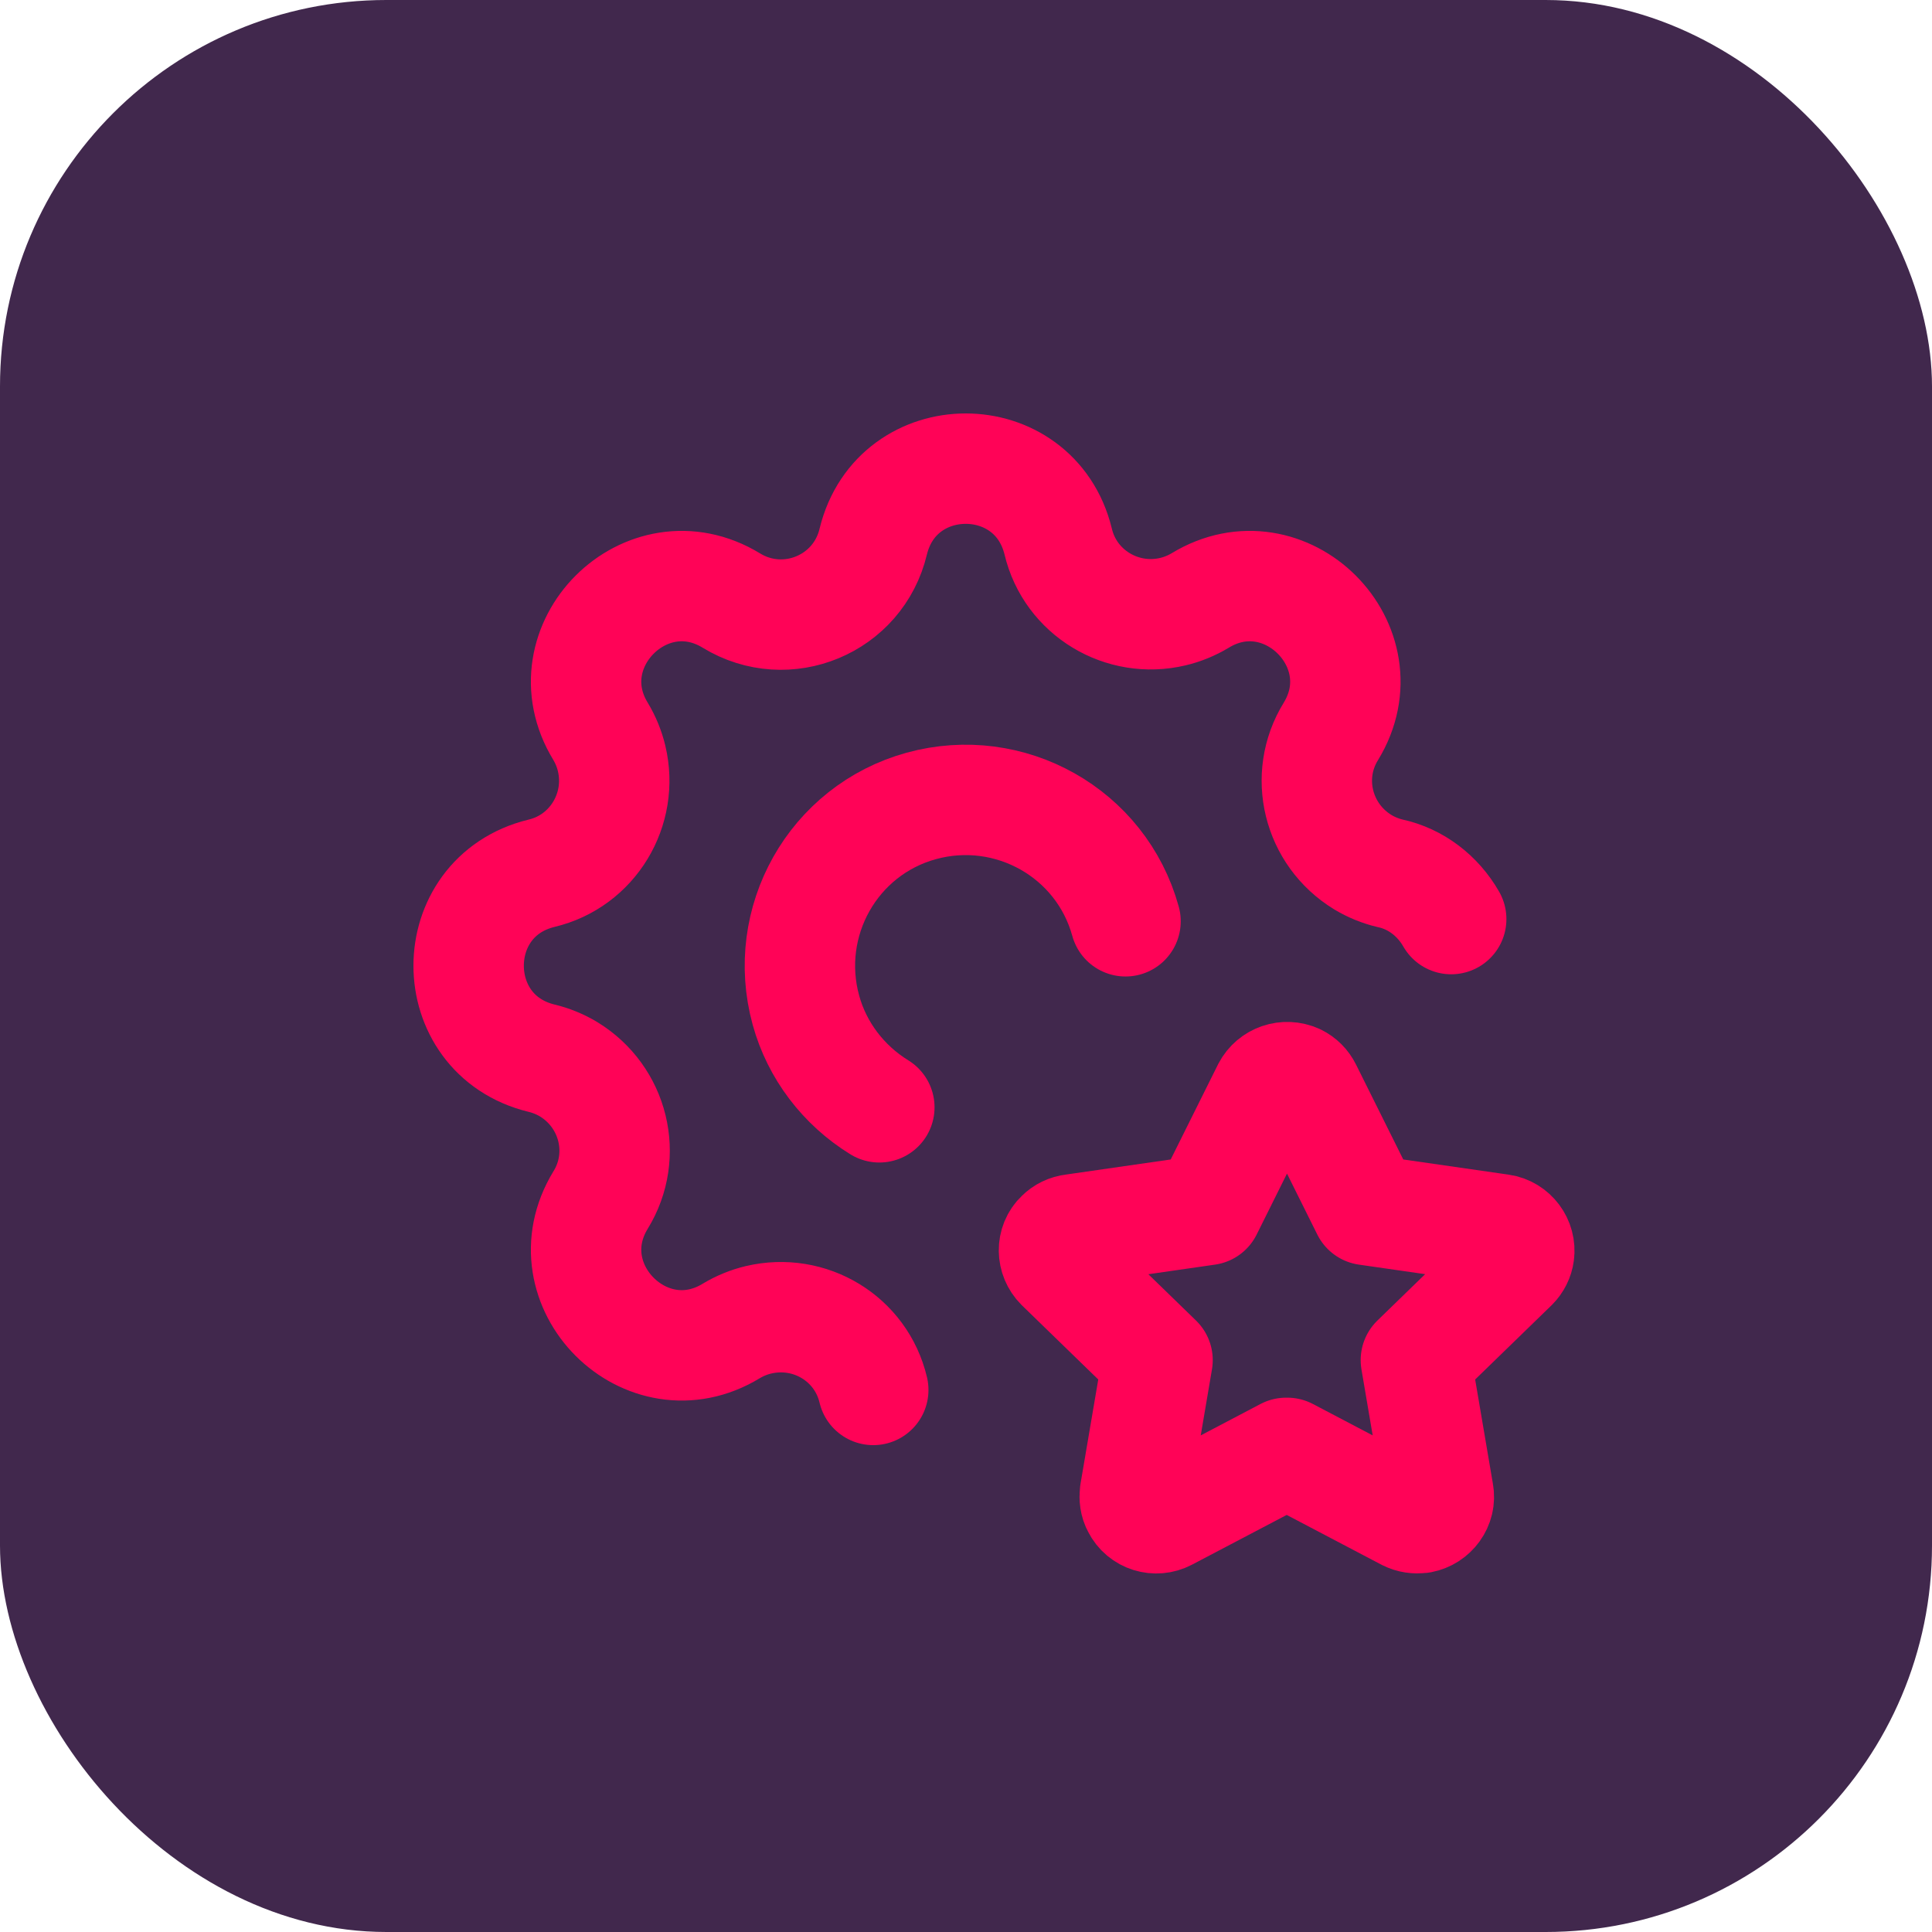
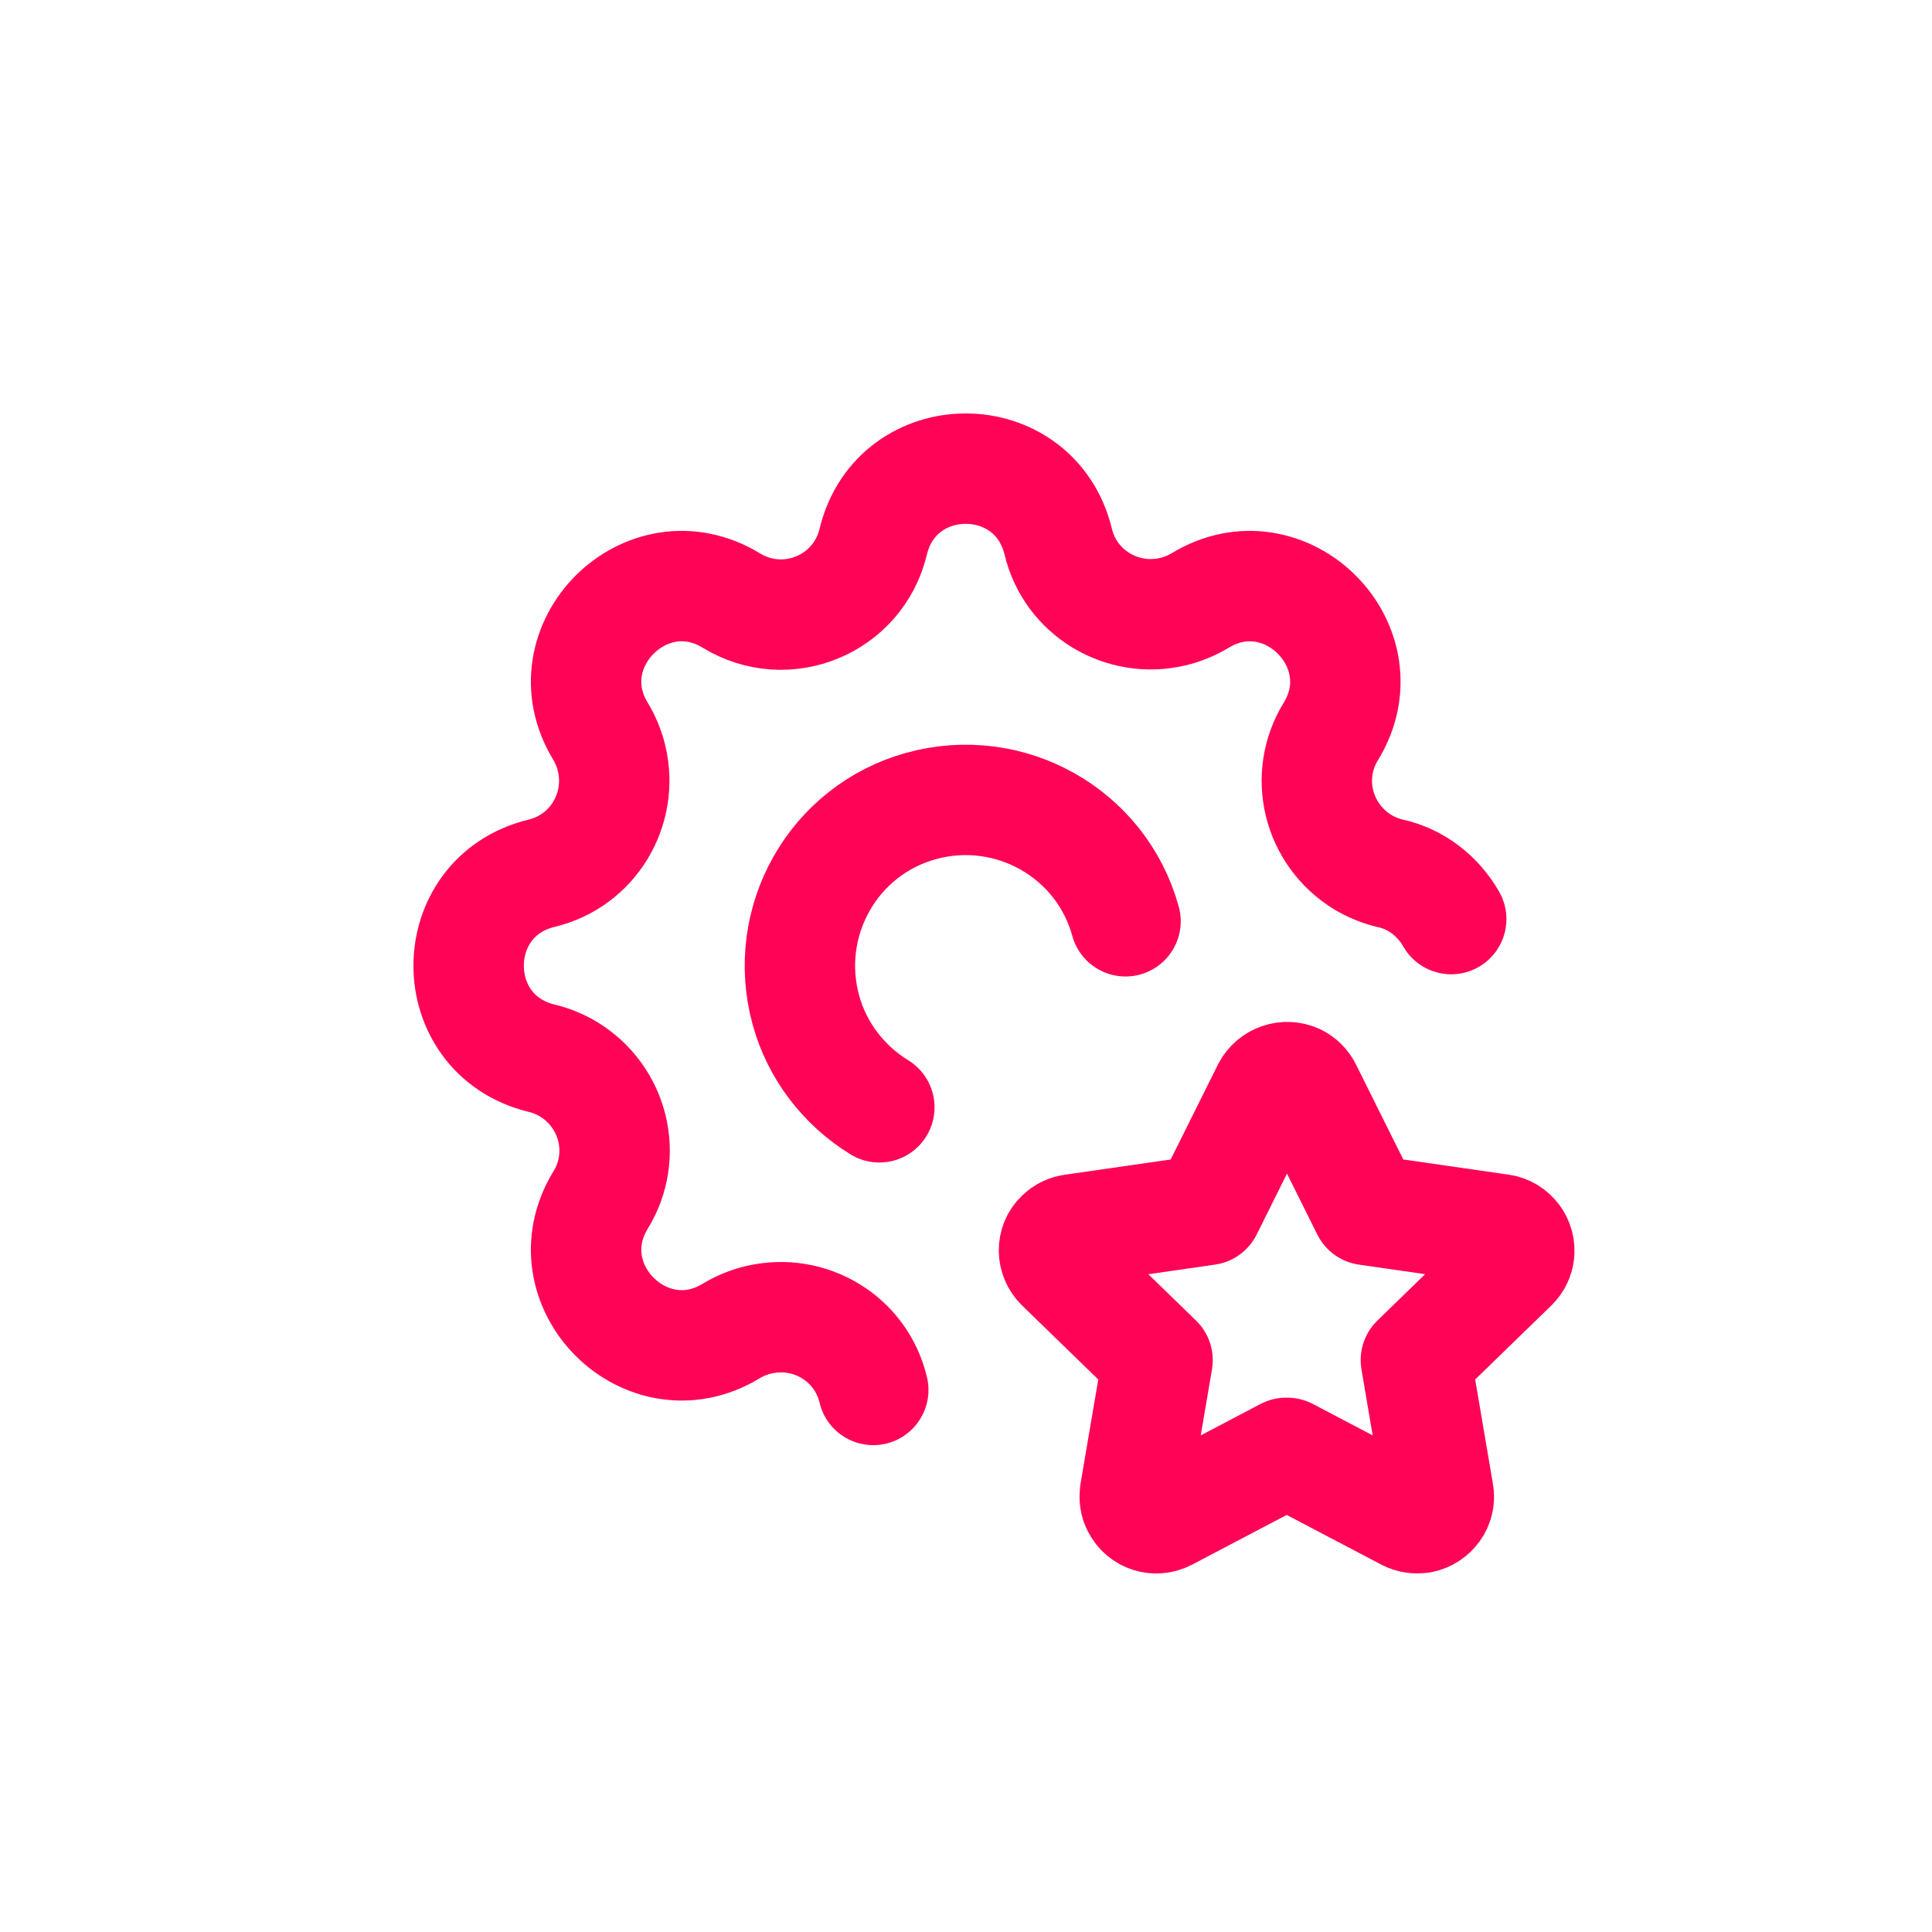
<svg xmlns="http://www.w3.org/2000/svg" viewBox="0 0 35 35">
  <defs>
    <style>
      .cls-1, .cls-2 {
        fill: none;
      }

      .cls-1, .cls-3 {
        stroke-width: 0px;
      }

      .cls-2 {
        stroke: #ff0357;
        stroke-linecap: round;
        stroke-linejoin: round;
        stroke-width: 2px;
      }

      .cls-3 {
        fill: #41284d;
      }
    </style>
  </defs>
  <g id="Layer_2" data-name="Layer 2">
-     <rect class="cls-3" width="35" height="35" rx="7" ry="7" />
-   </g>
+     </g>
  <g id="Layer_1" data-name="Layer 1">
    <g>
      <path class="cls-1" d="m5.5,5.5h24v24H5.5V5.5Z" />
      <path class="cls-2" d="m15.82,25.18c-.22-.93-1.15-1.49-2.08-1.27-.17.04-.34.11-.49.2-1.54.94-3.31-.83-2.37-2.37.5-.81.24-1.87-.58-2.37-.15-.09-.32-.16-.49-.2-1.76-.43-1.76-2.92,0-3.35.93-.22,1.49-1.16,1.27-2.08-.04-.17-.11-.34-.2-.49-.94-1.54.83-3.31,2.37-2.37,1,.61,2.3.07,2.57-1.07.43-1.76,2.92-1.76,3.35,0,.22.93,1.16,1.49,2.08,1.27.17-.04.34-.11.49-.2,1.54-.94,3.31.83,2.37,2.37-.5.81-.24,1.87.58,2.37.15.09.32.16.49.2.47.1.87.41,1.11.83" />
      <path class="cls-2" d="m20.39,16.69c-.44-1.6-2.1-2.53-3.7-2.09-1.6.44-2.53,2.1-2.09,3.7.2.73.68,1.36,1.33,1.76" />
      <path class="cls-2" d="m23.3,26.32l-2.17,1.14c-.19.1-.43.03-.53-.17-.04-.07-.05-.16-.04-.24l.41-2.41-1.76-1.71c-.15-.15-.16-.4,0-.55.06-.06.14-.1.23-.11l2.43-.35,1.09-2.19c.1-.19.33-.27.53-.18.08.04.14.1.18.18l1.09,2.19,2.43.35c.21.03.36.23.33.44-.01.08-.05.16-.11.22l-1.76,1.71.41,2.41c.04.21-.11.41-.32.45-.09.01-.17,0-.25-.04l-2.17-1.14Z" />
    </g>
  </g>
</svg>